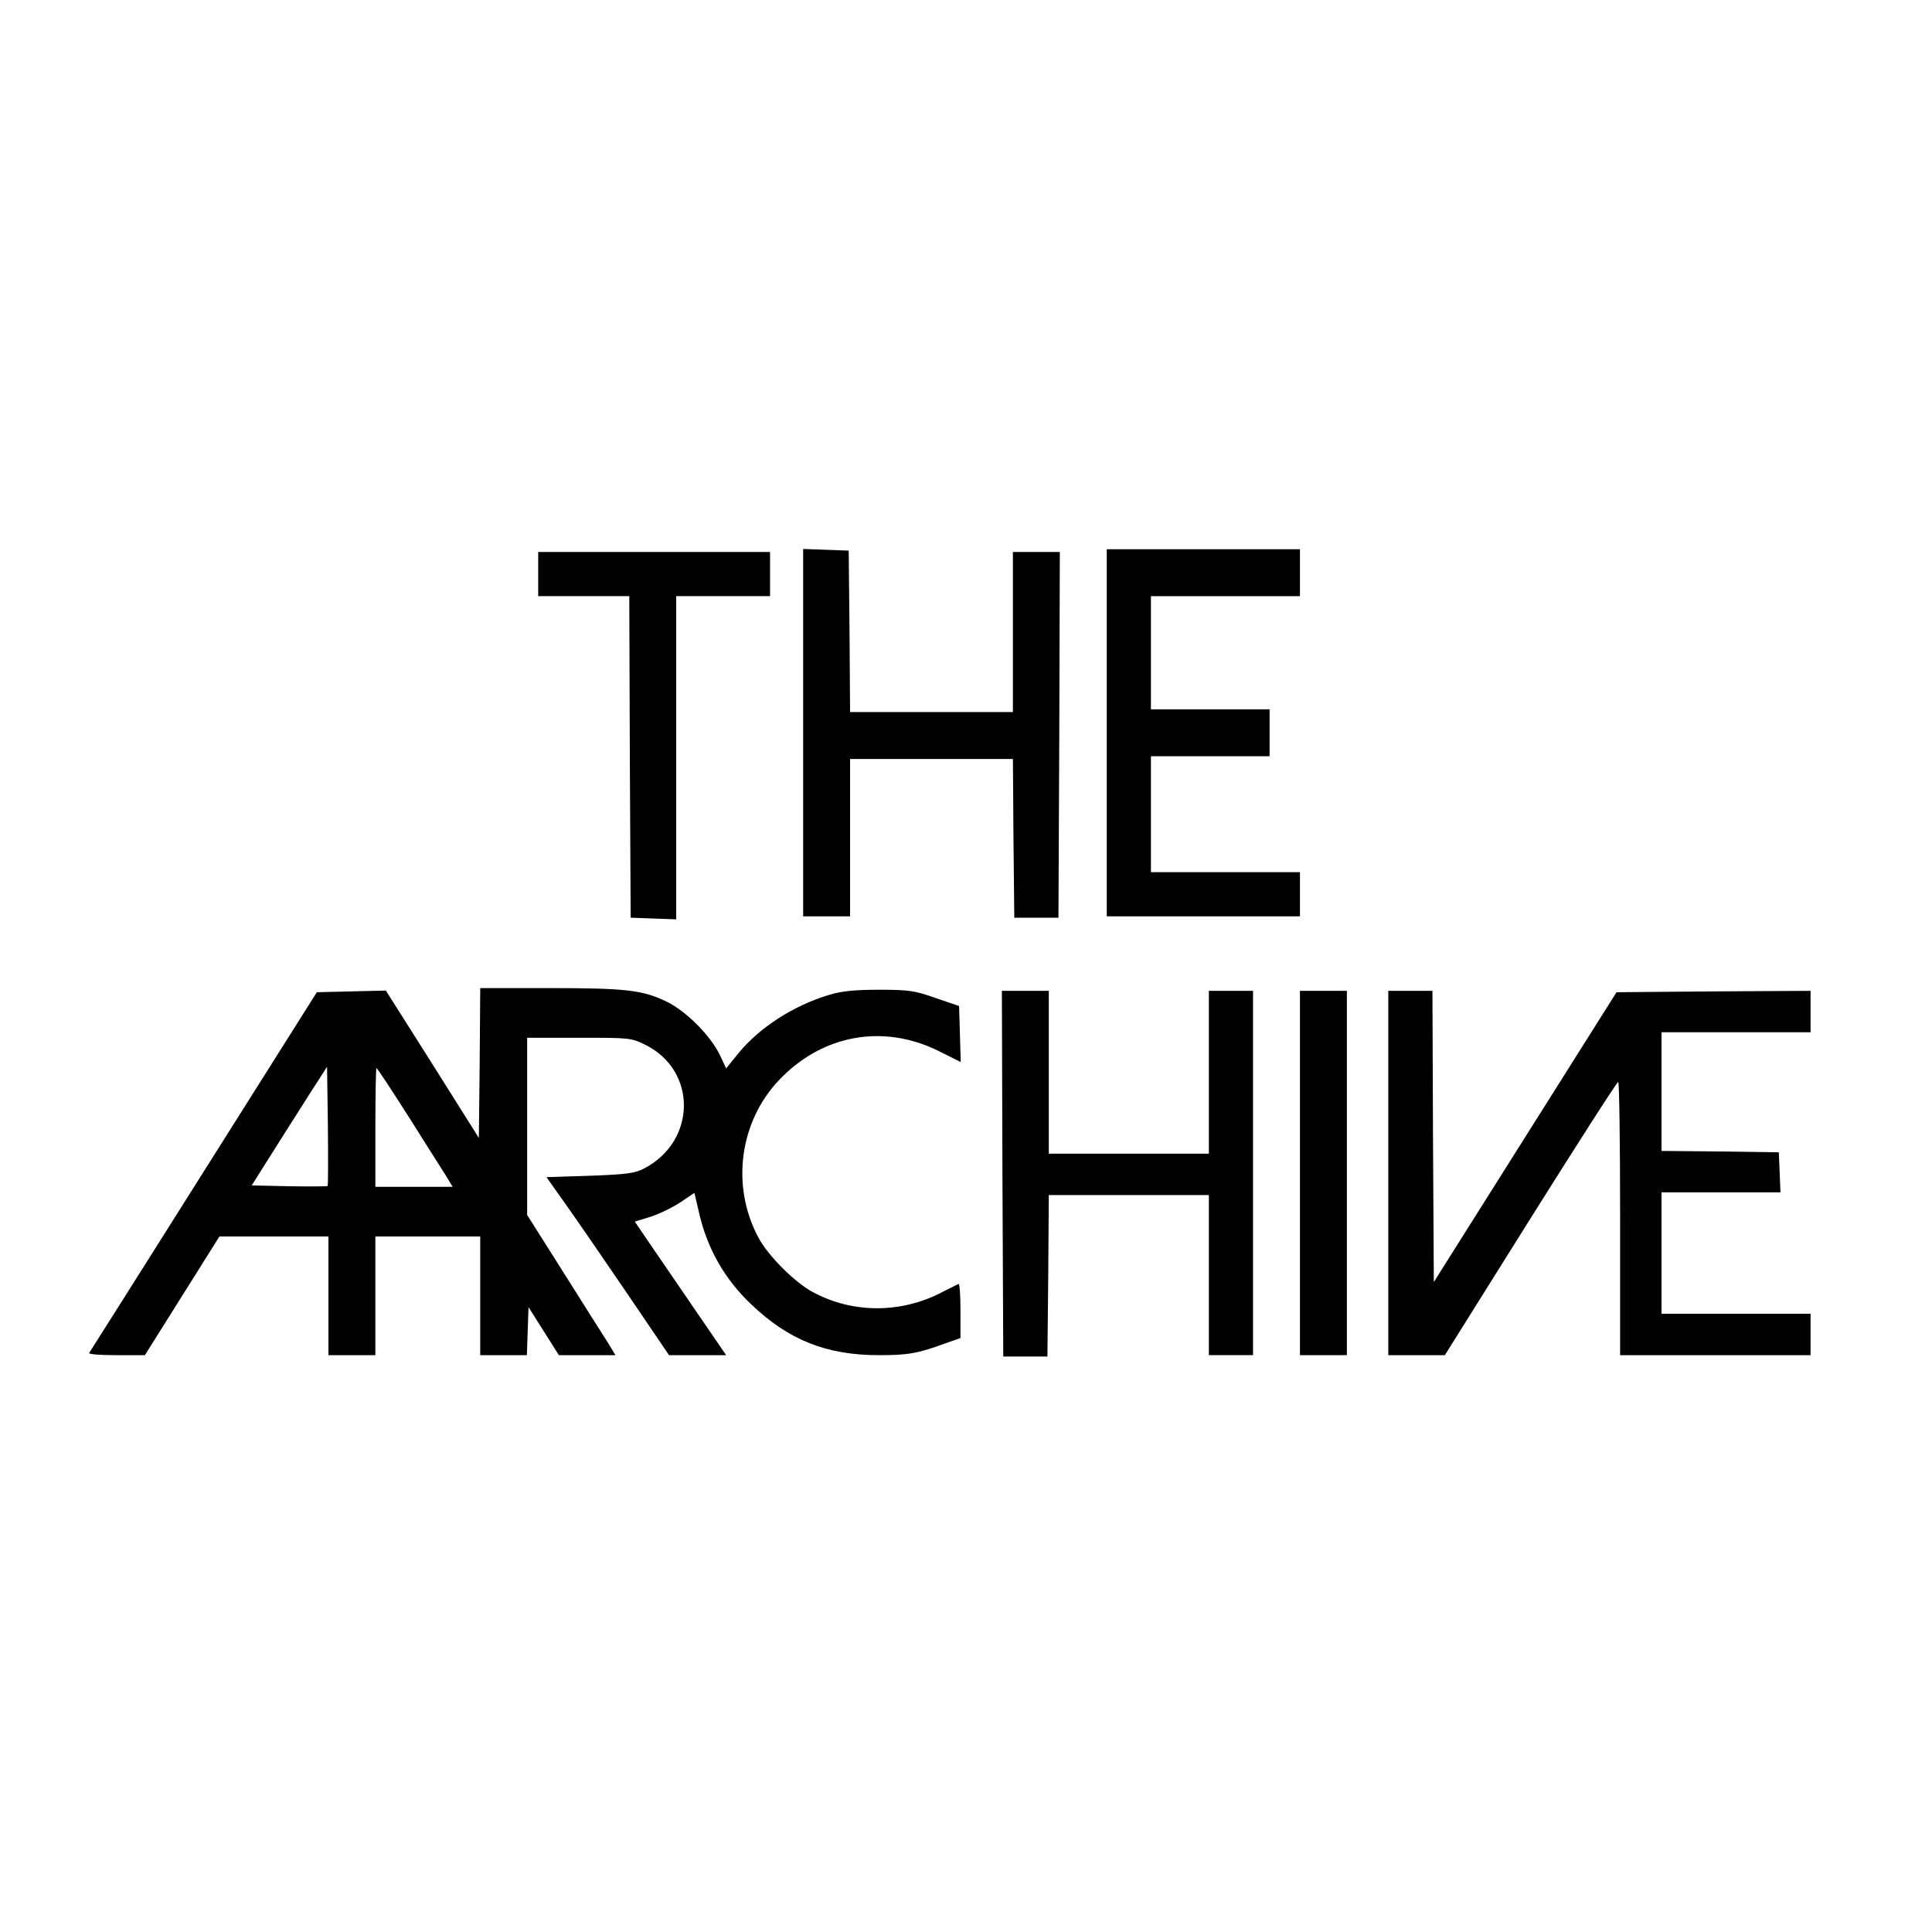
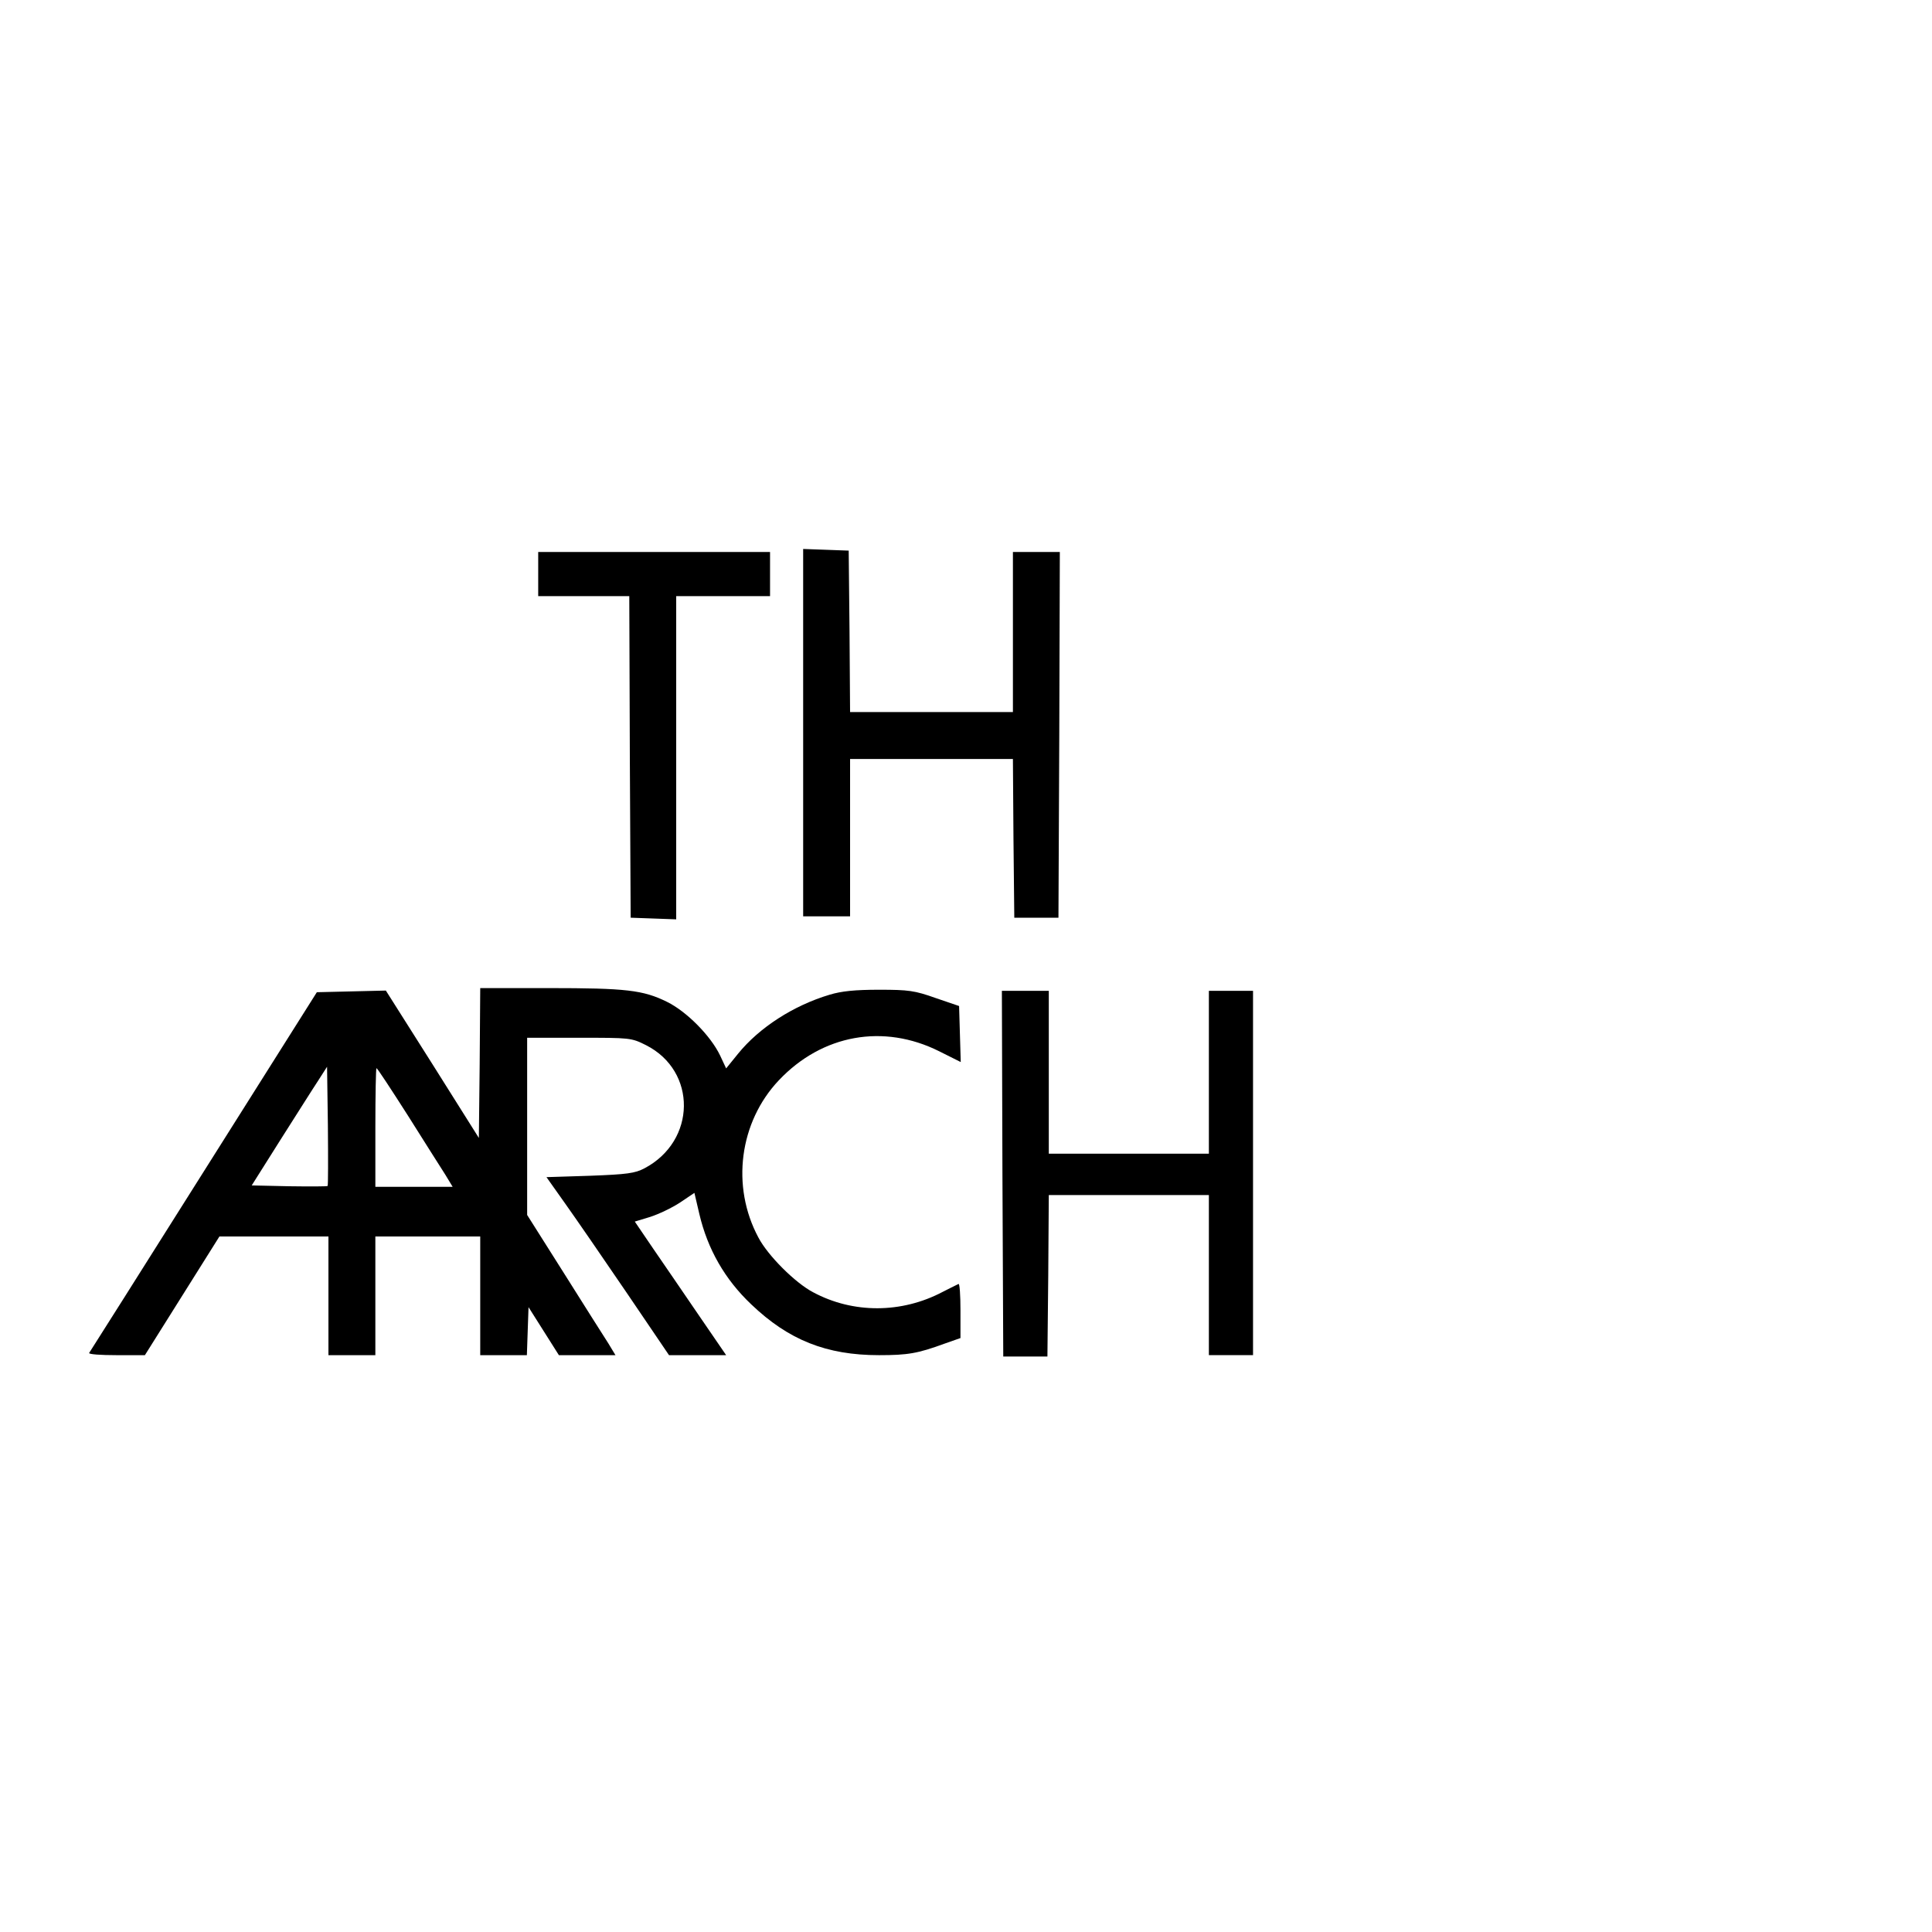
<svg xmlns="http://www.w3.org/2000/svg" version="1.0" width="700pt" height="700pt" viewBox="0 0 700 700" preserveAspectRatio="xMidYMid meet">
  <g transform="translate(0,700) scale(0.1,-0.1)" fill="#000000" stroke="none">
    <path d="M2910 4345 l0 -665 85 0 85 0 0 285 0 285 295 0 295 0 2 -287 3 -288 80 0 80 0 3 663 2 662 -85 0 -85 0 0 -290 0 -290 -295 0 -295 0 -2 293 -3 292 -82 3 -83 3 0 -666z" />
-     <path d="M4010 4345 l0 -665 350 0 350 0 0 80 0 80 -270 0 -270 0 0 210 0 210 215 0 215 0 0 85 0 85 -215 0 -215 0 0 205 0 205 270 0 270 0 0 85 0 85 -350 0 -350 0 0 -665z" />
    <path d="M1950 4920 l0 -80 165 0 165 0 2 -582 3 -583 83 -3 82 -3 0 586 0 585 170 0 170 0 0 80 0 80 -420 0 -420 0 0 -80z" />
    <path d="M1738 3148 l-3 -271 -168 267 -169 267 -125 -3 -125 -3 -410 -650 c-225 -357 -412 -653 -415 -657 -2 -5 42 -8 99 -8 l103 0 135 215 135 215 198 0 197 0 0 -215 0 -215 85 0 85 0 0 215 0 215 190 0 190 0 0 -215 0 -215 85 0 84 0 3 87 3 87 55 -87 55 -87 102 0 103 0 -26 43 c-15 23 -87 137 -160 253 l-134 212 0 321 0 321 188 0 c186 0 189 0 243 -27 185 -94 182 -347 -6 -446 -34 -18 -63 -22 -197 -27 l-158 -5 68 -96 c37 -52 137 -197 222 -322 l154 -227 104 0 103 0 -98 143 c-53 78 -128 187 -165 241 l-68 100 56 17 c31 10 79 33 108 52 l52 35 18 -77 c30 -127 92 -236 188 -327 135 -129 272 -184 463 -184 104 0 140 6 238 42 l57 20 0 100 c0 55 -3 98 -7 96 -5 -2 -30 -15 -58 -29 -148 -78 -324 -79 -469 -1 -65 34 -164 133 -198 198 -100 186 -69 419 74 570 157 166 379 206 581 105 l78 -39 -3 101 -3 102 -85 29 c-76 27 -98 30 -205 30 -87 0 -136 -5 -179 -18 -131 -39 -255 -119 -332 -214 l-43 -53 -22 47 c-34 71 -121 159 -192 194 -87 43 -149 50 -429 50 l-248 0 -2 -272z m-551 -445 c-3 -2 -65 -2 -140 -1 l-135 3 104 165 c58 91 119 188 137 215 l32 50 3 -214 c1 -118 1 -216 -1 -218z m291 255 c60 -95 121 -192 136 -215 l26 -43 -140 0 -140 0 0 215 c0 118 2 215 4 215 3 0 54 -78 114 -172z" />
    <path d="M3632 2748 l3 -663 80 0 80 0 3 293 2 292 290 0 290 0 0 -290 0 -290 80 0 80 0 0 660 0 660 -80 0 -80 0 0 -295 0 -295 -290 0 -290 0 0 295 0 295 -85 0 -85 0 2 -662z" />
-     <path d="M4710 2750 l0 -660 85 0 85 0 0 660 0 660 -85 0 -85 0 0 -660z" />
-     <path d="M5030 2750 l0 -660 103 0 102 0 310 495 c171 272 313 494 318 495 4 0 7 -223 7 -495 l0 -495 345 0 345 0 0 75 0 75 -270 0 -270 0 0 220 0 220 215 0 216 0 -3 73 -3 72 -212 3 -213 2 0 215 0 215 270 0 270 0 0 75 0 75 -351 -2 -352 -3 -331 -525 -331 -525 -3 528 -2 527 -80 0 -80 0 0 -660z" />
  </g>
</svg>